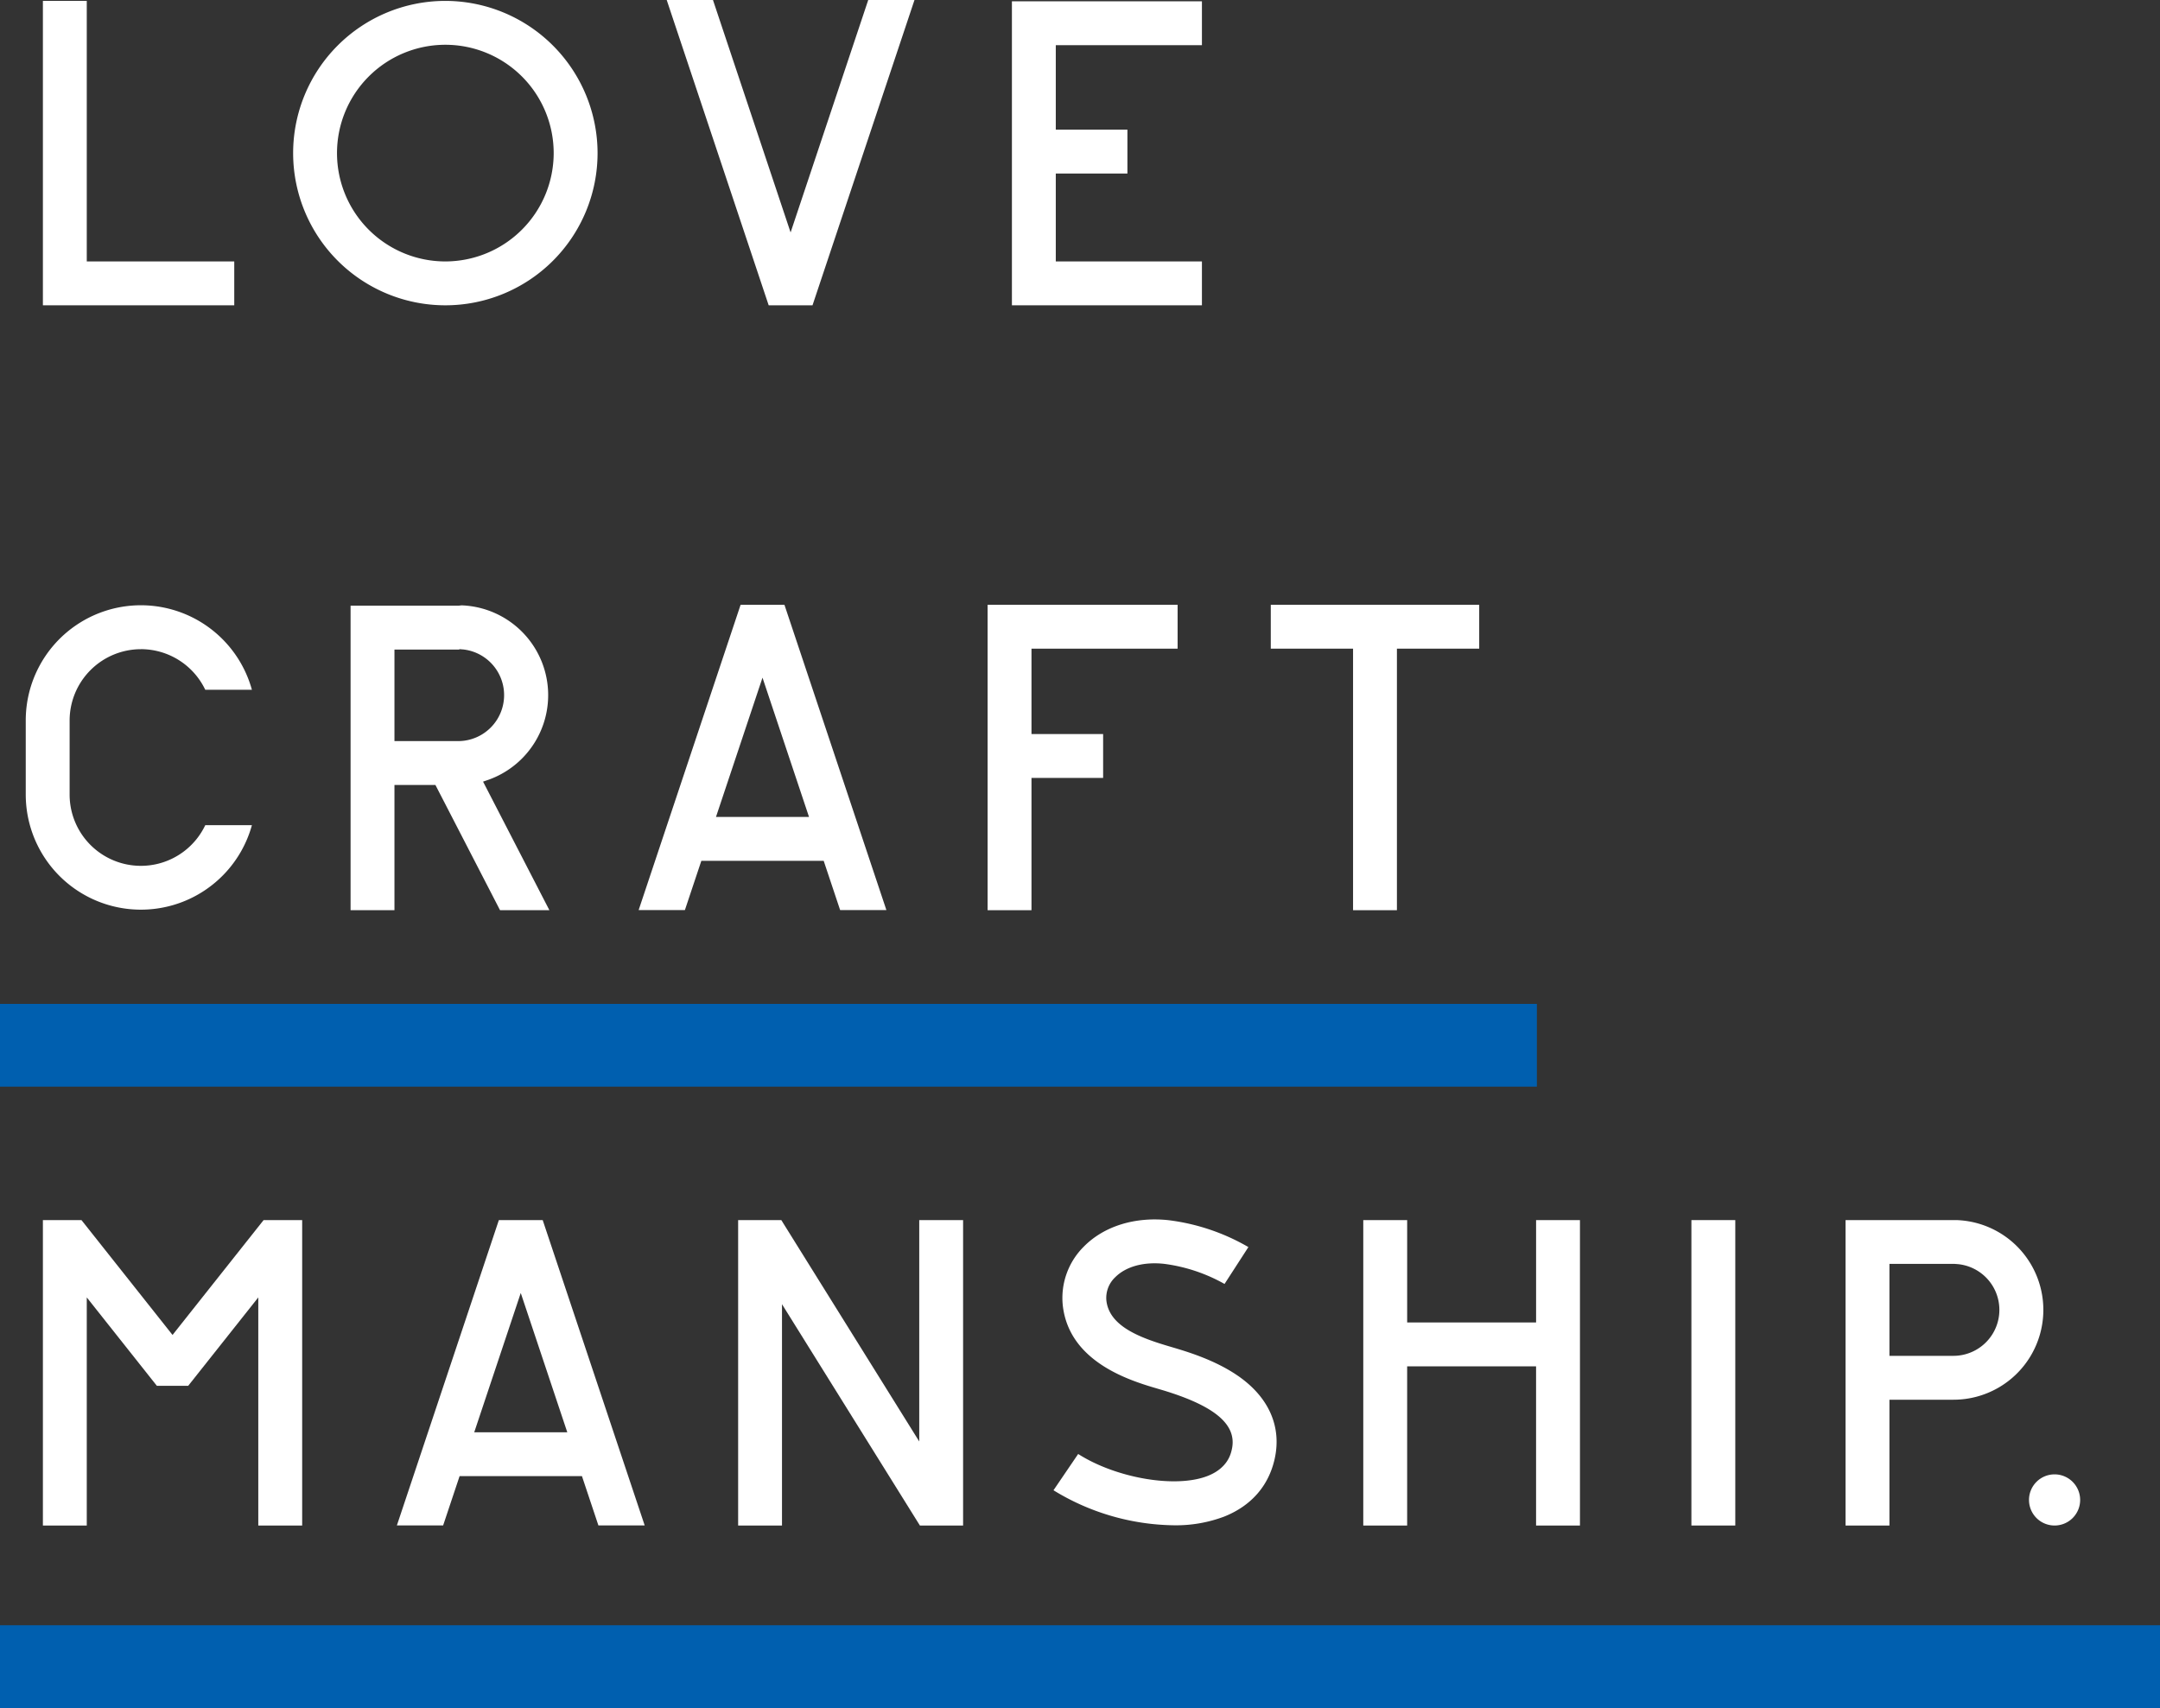
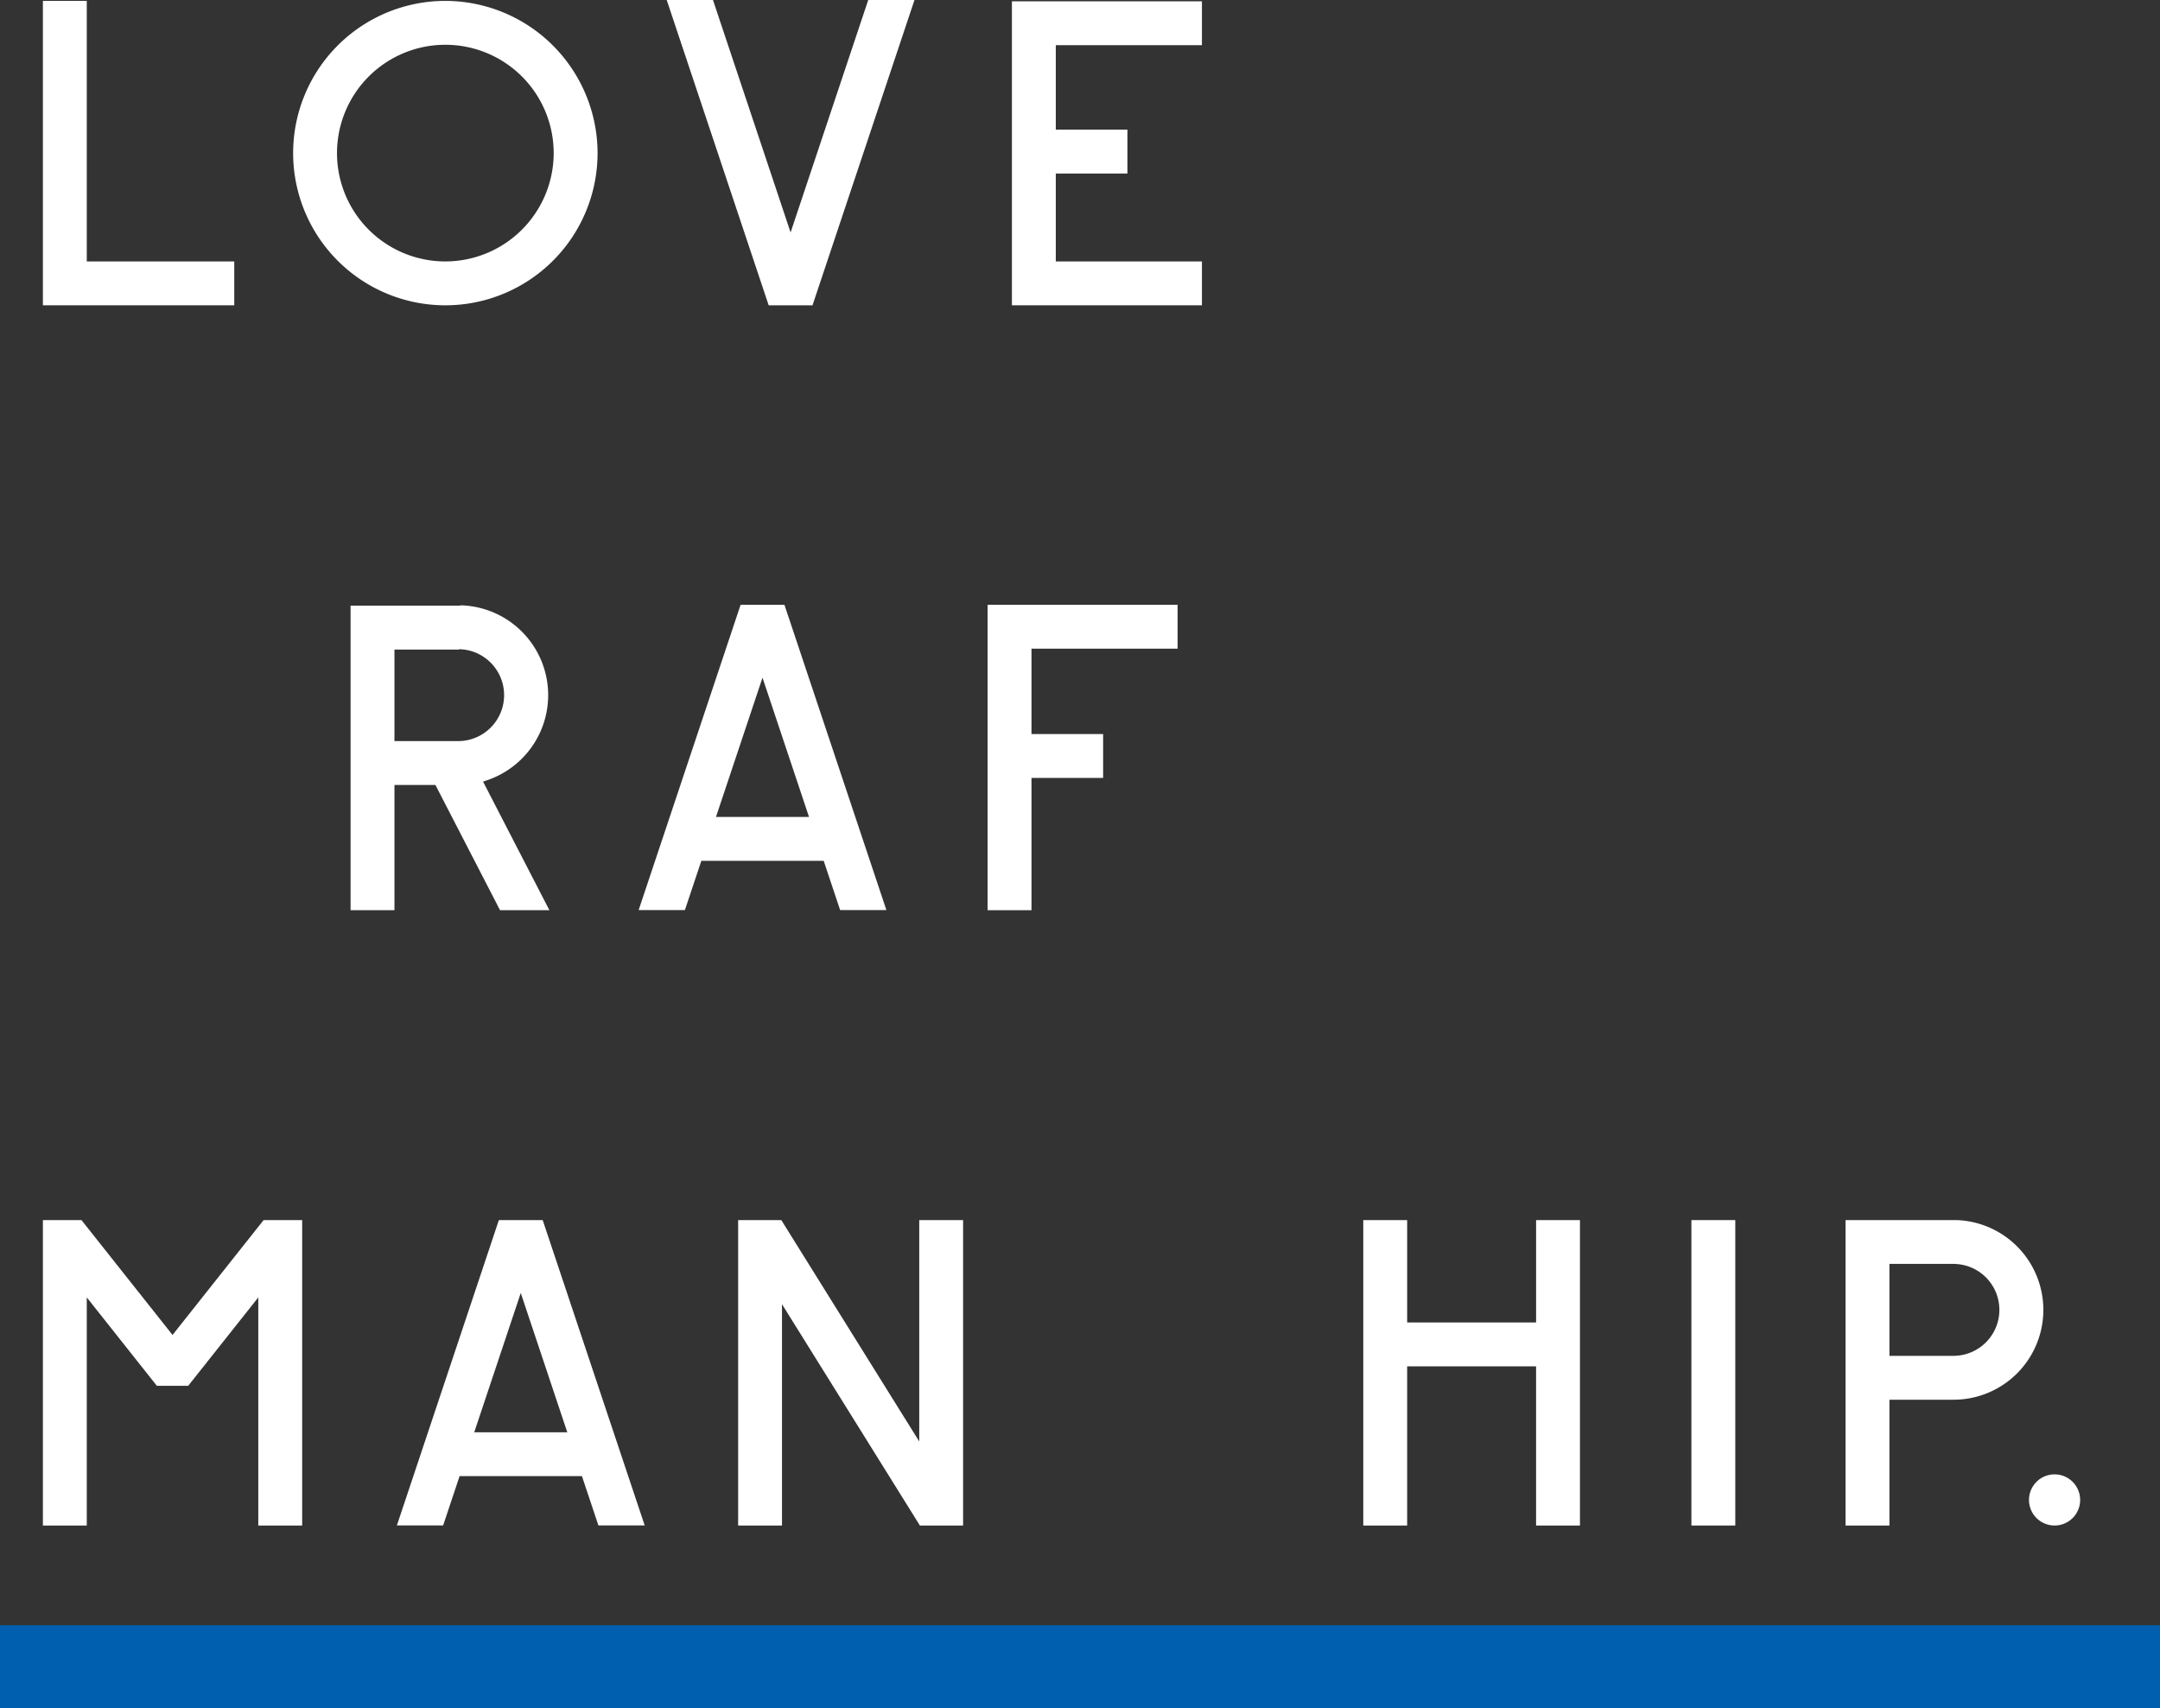
<svg xmlns="http://www.w3.org/2000/svg" id="craftmanship-f" width="500.048" height="395.439" viewBox="0 0 500.048 395.439">
  <rect x="0" y="0" width="500.048" height="395.439" fill="#333333" stroke="none" />
  <defs>
    <clipPath id="clip-path">
      <rect id="長方形_1603" data-name="長方形 1603" width="500.048" height="395.439" fill="none" />
    </clipPath>
  </defs>
  <rect id="長方形_1600" data-name="長方形 1600" width="500.048" height="19.157" transform="translate(0 376.283)" fill="#005faf" />
-   <rect id="長方形_1601" data-name="長方形 1601" width="355.791" height="19.157" transform="translate(0 232.422)" fill="#005faf" />
  <path id="パス_1692" data-name="パス 1692" d="M6.262.131V70.607h44.3V60.451H16.419V.131Z" transform="translate(3.669 0.077)" fill="#fff" />
  <path id="パス_1693" data-name="パス 1693" d="M147.712.19V70.573H191.7V60.416H157.868V40.064h16.584V29.906H157.868V10.348H191.7V.19Z" transform="translate(86.55 0.112)" fill="#fff" />
  <g id="グループ_3018" data-name="グループ 3018">
    <g id="グループ_3017" data-name="グループ 3017" clip-path="url(#clip-path)">
      <path id="パス_1694" data-name="パス 1694" d="M78.028.131a35.238,35.238,0,1,0,35.238,35.238A35.278,35.278,0,0,0,78.028.131m0,60.32a25.081,25.081,0,1,1,25.08-25.082,25.109,25.109,0,0,1-25.08,25.082" transform="translate(25.072 0.077)" fill="#fff" />
      <path id="パス_1695" data-name="パス 1695" d="M97.322,0l23.605,70.684h10.148L154.681,0H143.973L126,53.814,108.031,0Z" transform="translate(57.025 0)" fill="#fff" />
      <path id="パス_1696" data-name="パス 1696" d="M6.262,178.115v70.709H16.418V196.013l16.226,20.467H39.9l16.226-20.467v52.812H66.285V178.115H57.353l-21.08,26.59-21.08-26.59Z" transform="translate(3.669 104.365)" fill="#fff" />
      <path id="パス_1697" data-name="パス 1697" d="M107.748,178.115v70.709H117.9v-51.24l31.933,51.25h9.995V178.115H149.674v51.25l-31.931-51.25Z" transform="translate(63.134 104.365)" fill="#fff" />
      <rect id="長方形_1602" data-name="長方形 1602" width="10.158" height="70.709" transform="translate(391.567 282.479)" fill="#fff" />
      <path id="パス_1698" data-name="パス 1698" d="M209.161,178.115H199v70.709h10.158V211.975h29.847v36.849h10.158V178.115H239.008v23.7H209.161Z" transform="translate(116.603 104.365)" fill="#fff" />
      <path id="パス_1699" data-name="パス 1699" d="M302.1,215.233a5.921,5.921,0,1,0,5.922,5.92,5.928,5.928,0,0,0-5.922-5.92" transform="translate(173.541 126.113)" fill="#fff" />
-       <path id="パス_1700" data-name="パス 1700" d="M196.449,214.2c-5.178-3.565-11.368-5.441-14.343-6.344l-1.262-.374c-6.818-2-14.148-4.636-14.819-10.7a6.572,6.572,0,0,1,2.055-5.392c2.477-2.48,6.594-3.608,11.3-3.094a38.447,38.447,0,0,1,14,4.659l5.524-8.539a48.7,48.7,0,0,0-18.416-6.218c-7.784-.855-14.924,1.342-19.59,6.015A16.746,16.746,0,0,0,155.93,197.9c1.47,13.295,15.894,17.523,22.056,19.329l1.174.346c12.123,3.675,17.177,8.022,15.907,13.68-.239,1.069-.969,4.319-5.563,6.134-7.4,2.923-21.194.547-30.009-5.072l-5.714,8.4a54.5,54.5,0,0,0,27.817,8.109,31.693,31.693,0,0,0,11.639-1.989c6.276-2.48,10.337-7.1,11.741-13.357,1.681-7.49-1.348-14.337-8.528-19.282" transform="translate(90.105 104.309)" fill="#fff" />
      <path id="パス_1701" data-name="パス 1701" d="M81.542,178.115,57.935,248.8H68.643l3.809-11.408h28.325l3.809,11.408H115.3L91.69,178.115Zm-5.7,49.12,10.77-32.25,10.77,32.25Z" transform="translate(33.946 104.364)" fill="#fff" />
      <path id="パス_1702" data-name="パス 1702" d="M295.232,178.116H269.4v70.707h10.158V219.7h14.8a20.8,20.8,0,0,0,.872-41.583m-.872,31.427h-14.8v-21.3h15.016l.969.079a10.641,10.641,0,0,1-1.186,21.217" transform="translate(157.853 104.365)" fill="#fff" />
-       <path id="パス_1703" data-name="パス 1703" d="M204.547,159H214.7V98.445H233.75V88.289H185.5V98.445h19.046Z" transform="translate(108.692 51.732)" fill="#fff" />
      <path id="パス_1704" data-name="パス 1704" d="M170.906,118.215H154.322V98.447H188.15V88.289H144.164V159h10.158V128.373h16.584Z" transform="translate(84.471 51.732)" fill="#fff" />
      <path id="パス_1705" data-name="パス 1705" d="M82.8,128.855a20.8,20.8,0,0,0-5.923-40.484l-.75.081H51.175v70.5H61.333V129.959h9.485l14.955,28.989H97.2L81.845,129.182ZM61.333,119.8V98.61H76.35v-.1l.969.079A10.642,10.642,0,0,1,76.131,119.8Z" transform="translate(29.985 51.78)" fill="#fff" />
      <path id="パス_1706" data-name="パス 1706" d="M116.829,88.289,93.224,158.973h10.708l3.809-11.408h28.323l3.809,11.408h10.708L126.978,88.289Zm-5.7,49.12,10.77-32.25,10.77,32.25Z" transform="translate(54.623 51.732)" fill="#fff" />
-       <path id="パス_1707" data-name="パス 1707" d="M30.424,98.521a16.517,16.517,0,0,1,14.89,9.4h10.8a26.659,26.659,0,0,0-52.357,7.1v17.152a26.66,26.66,0,0,0,52.357,7.1h-10.8a16.5,16.5,0,0,1-31.4-7.1V115.026a16.523,16.523,0,0,1,16.5-16.5" transform="translate(2.204 51.775)" fill="#fff" />
    </g>
  </g>
</svg>